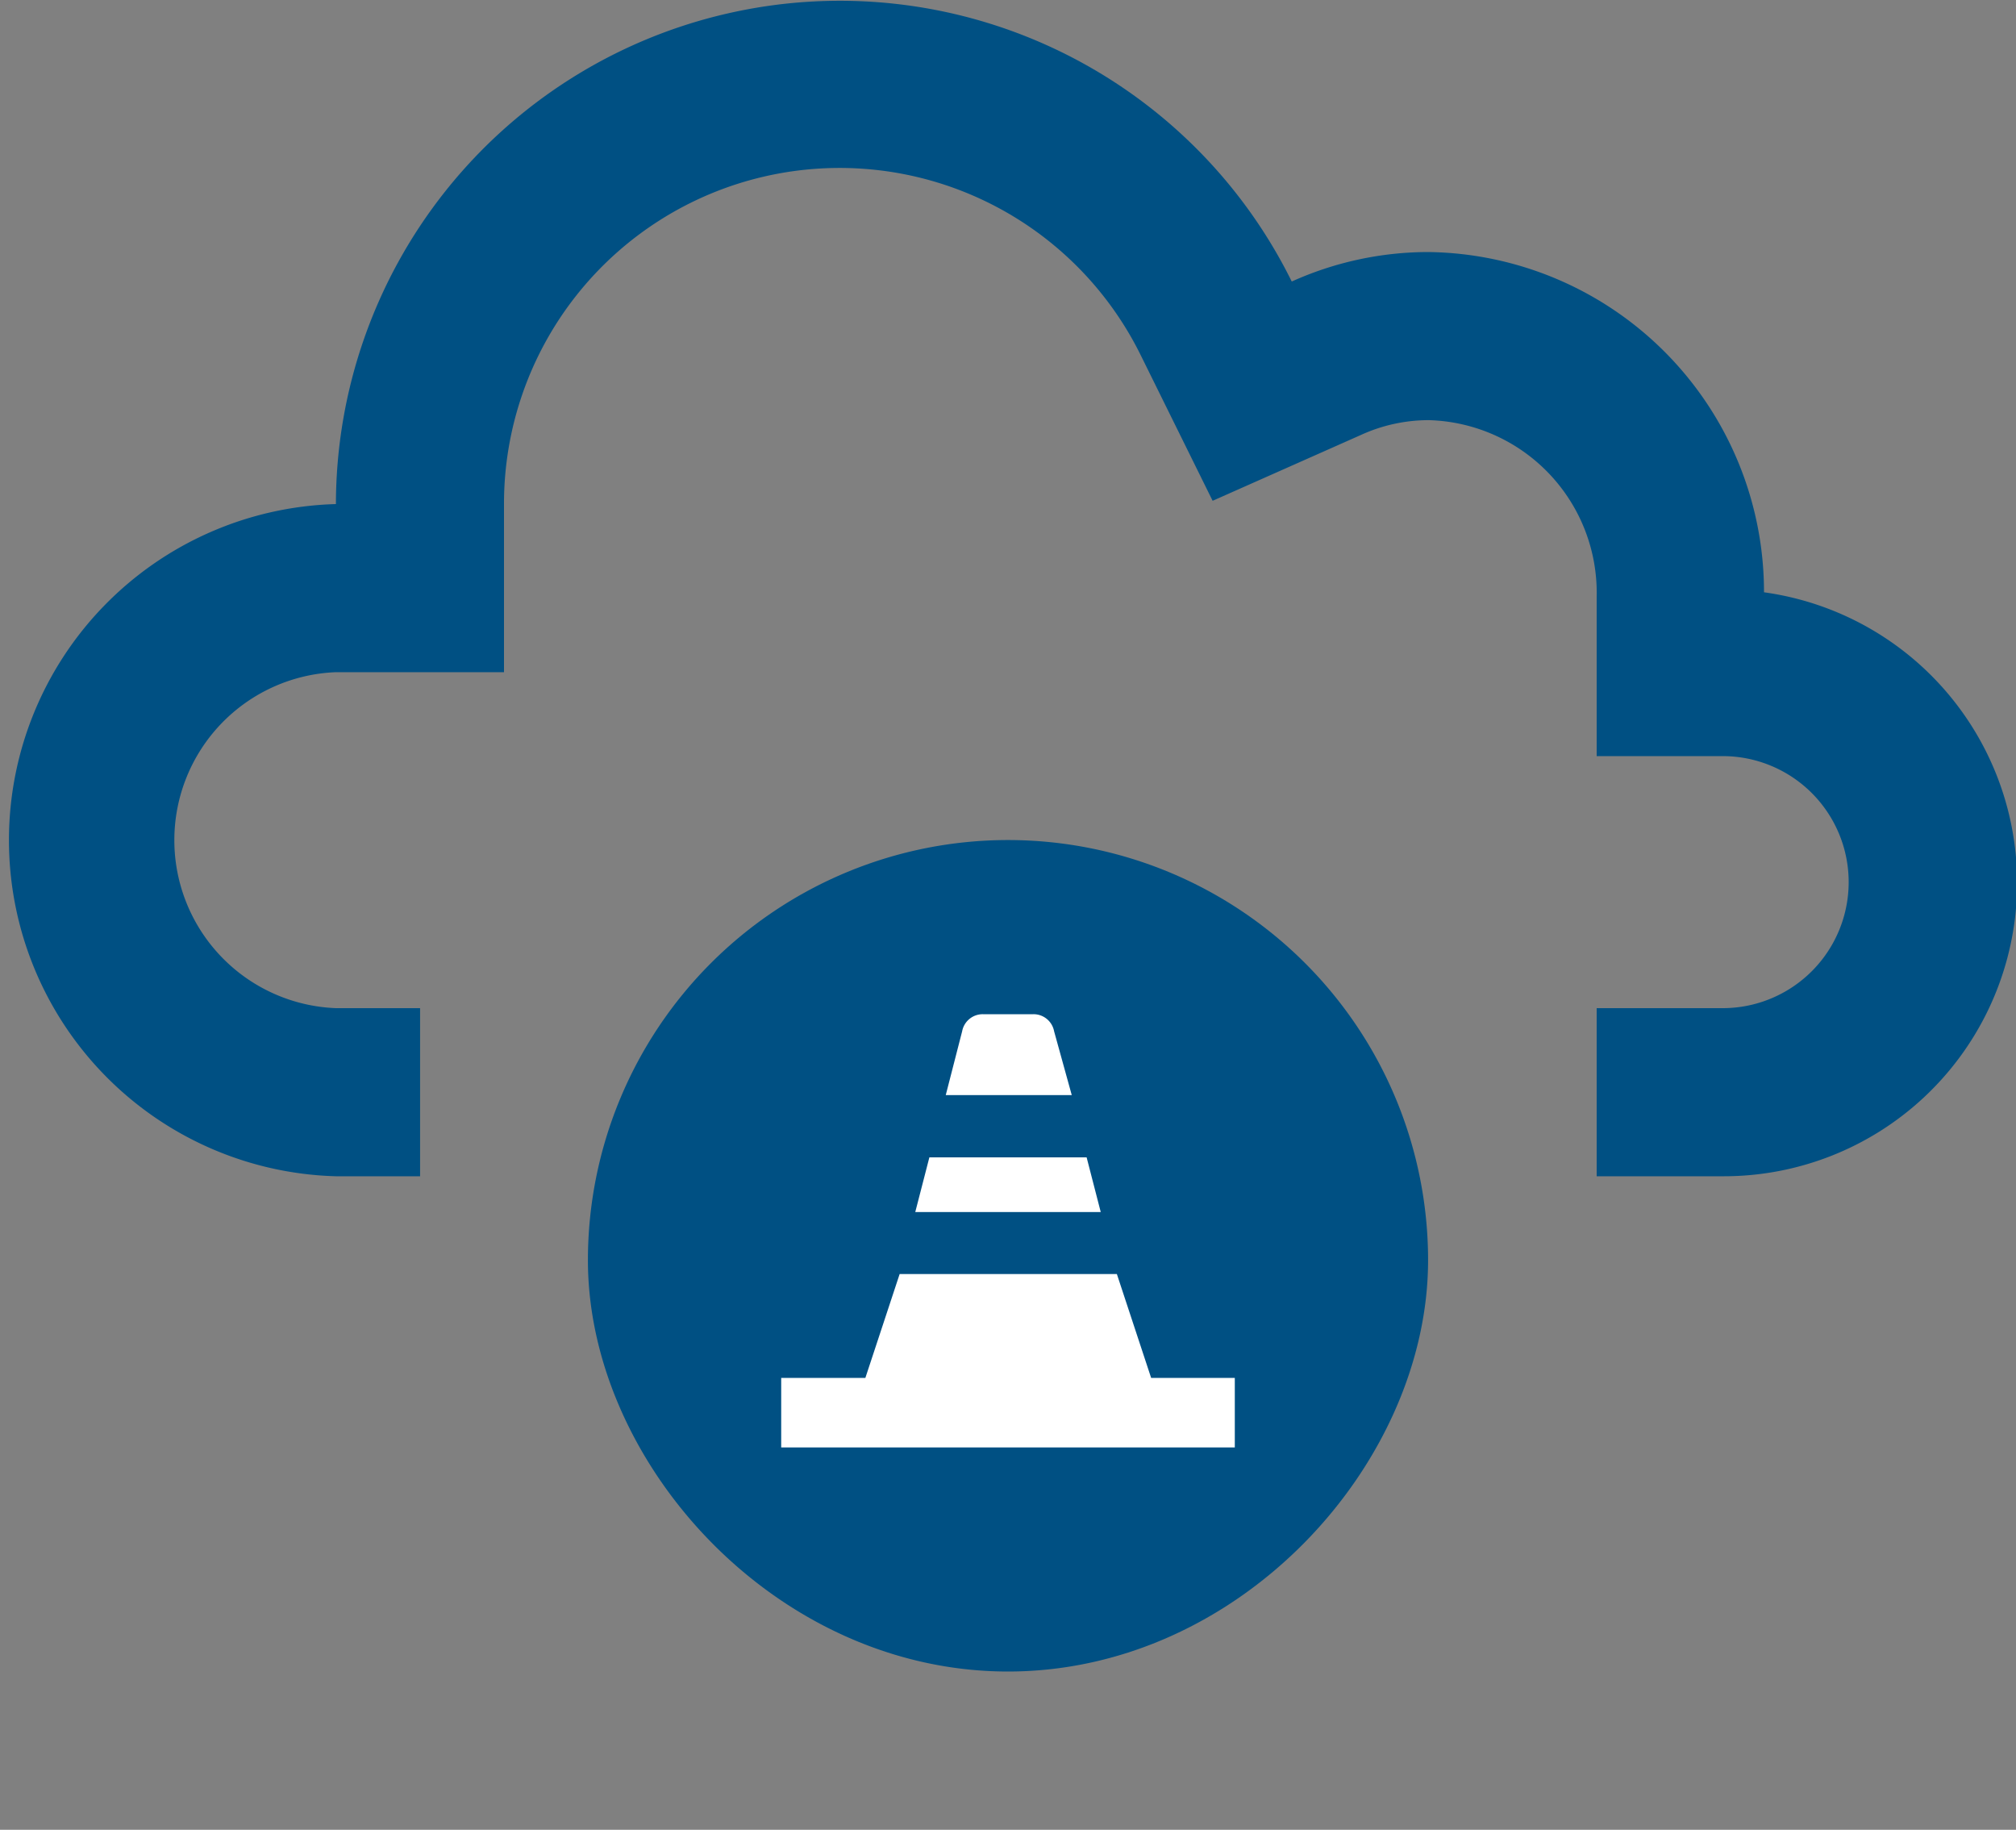
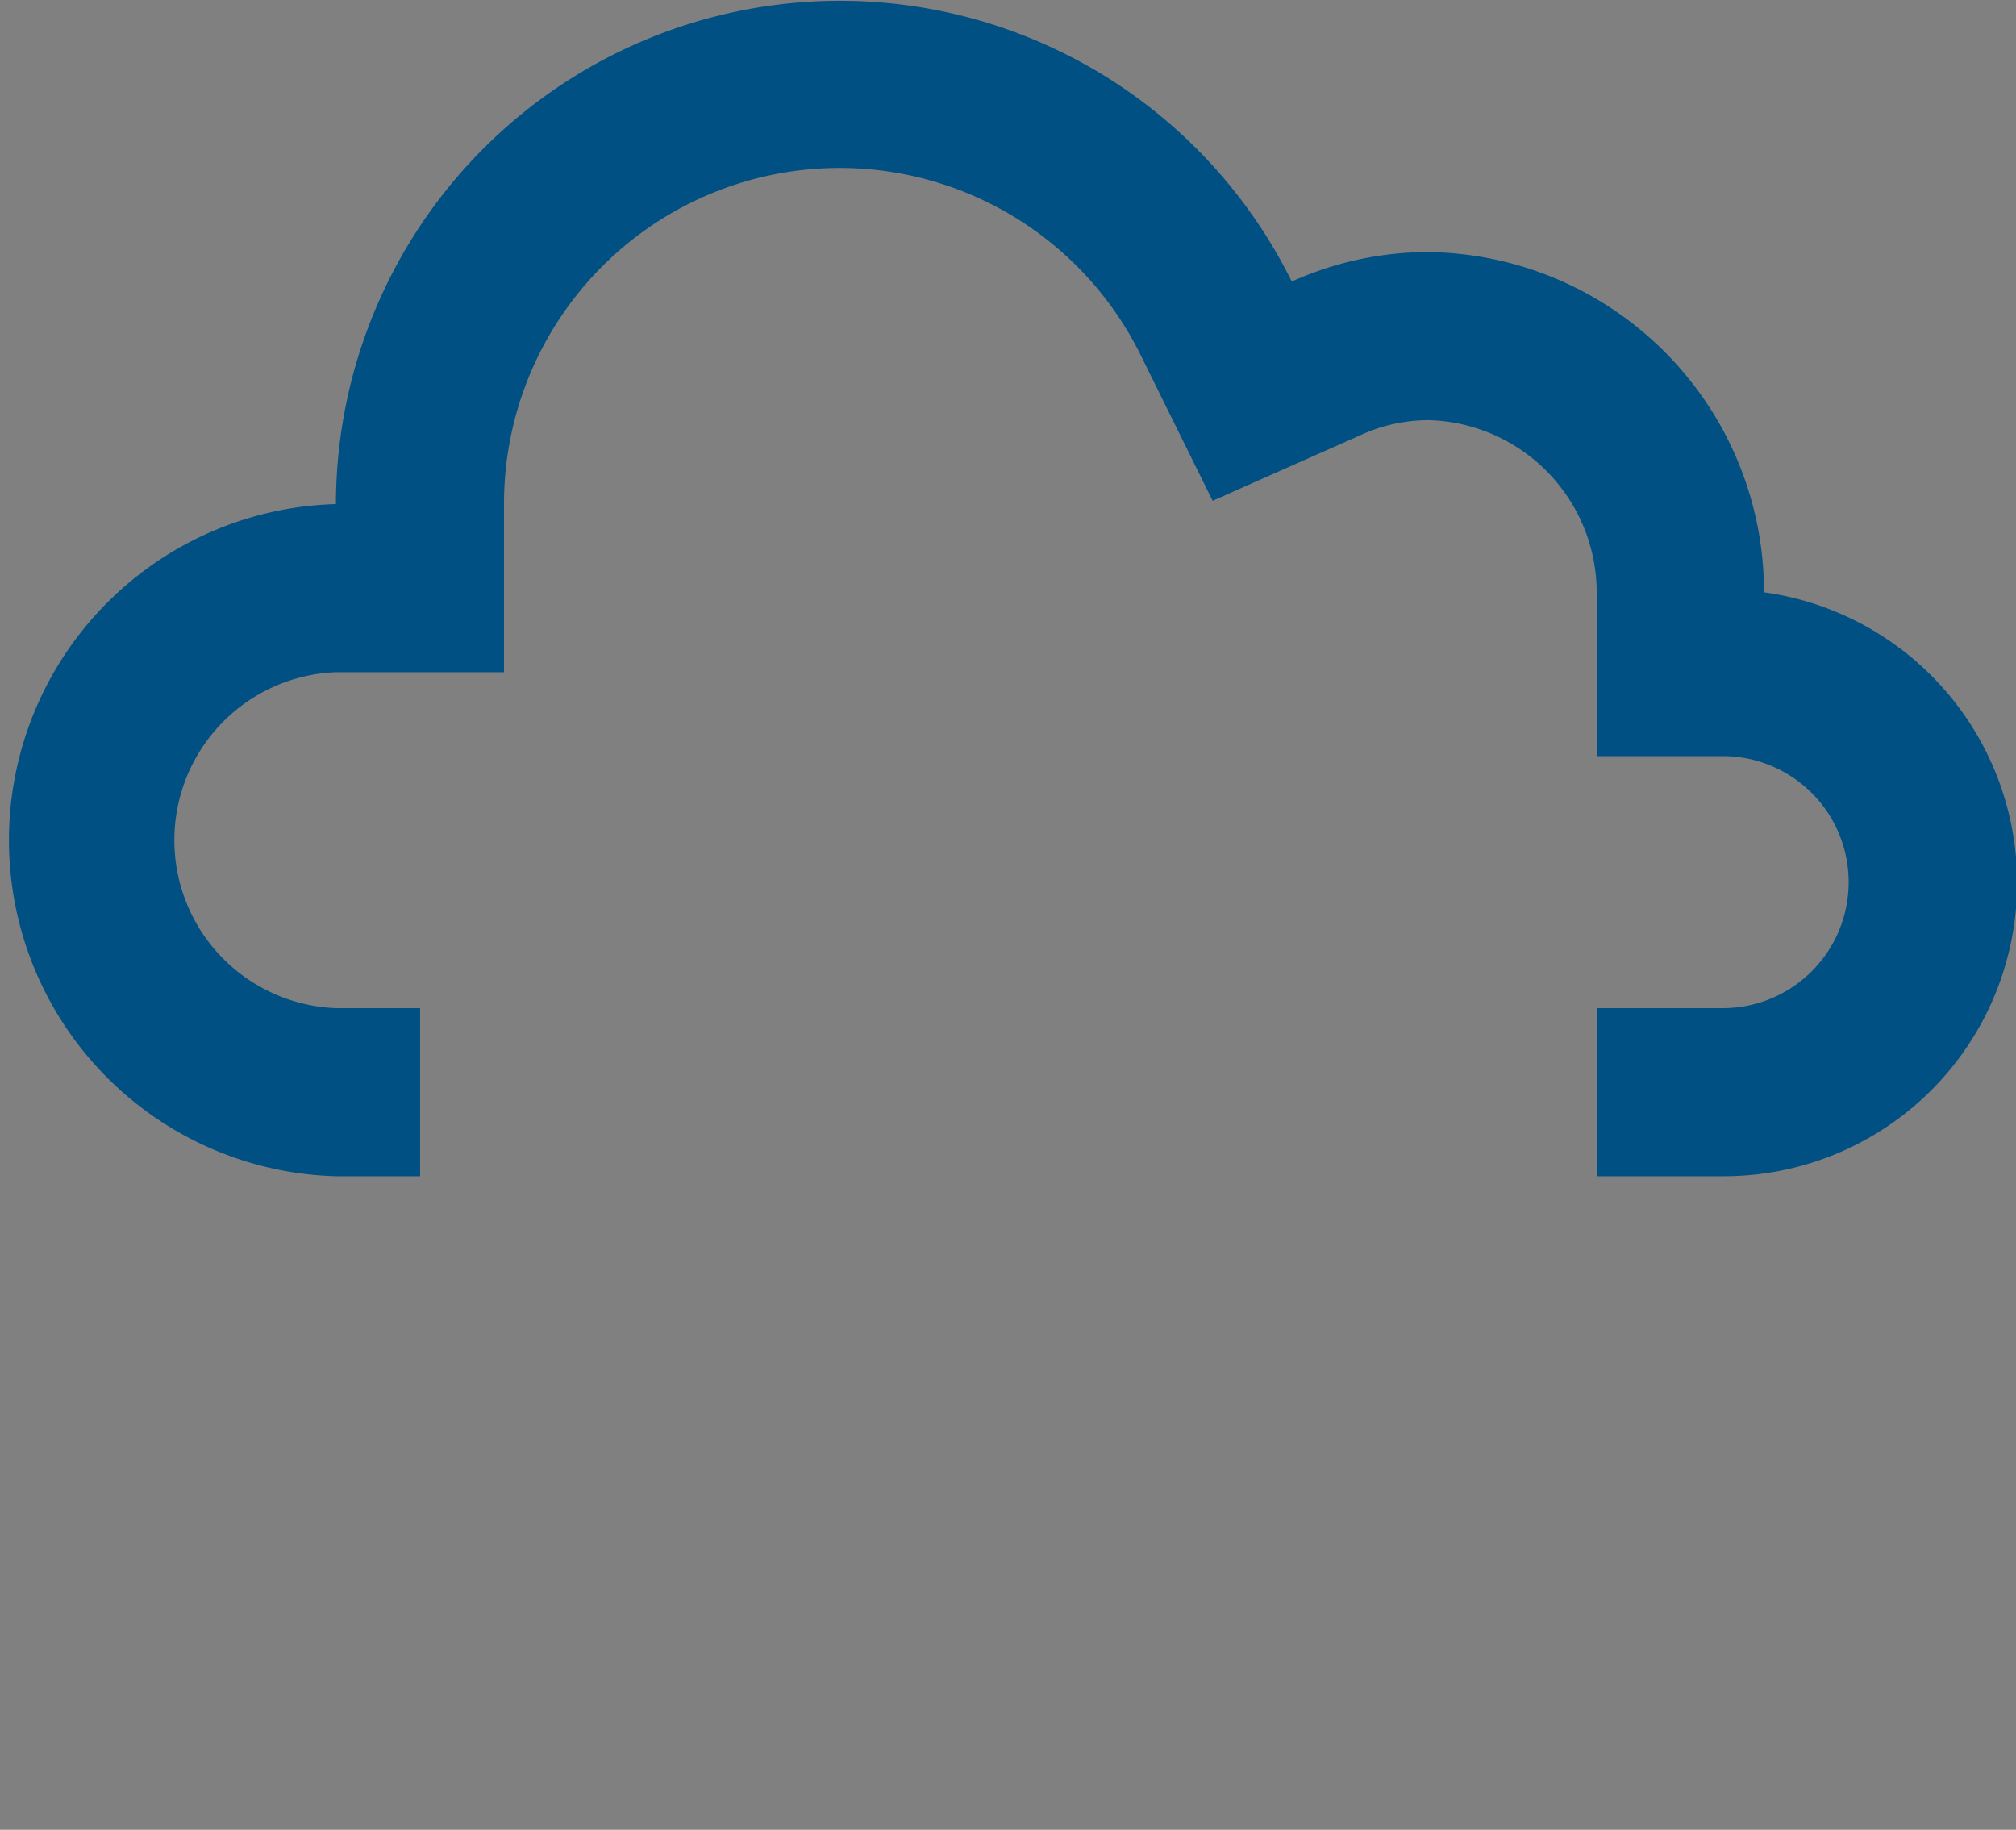
<svg xmlns="http://www.w3.org/2000/svg" viewBox="0 0 80 72.6">
  <rect x="0" y="0" width="80" height="72.6" fill="#808080" stroke="none" />
  <defs>
    <style>.a{fill:#005083;}.b{fill:#fff;}</style>
  </defs>
  <path class="a" d="M70,23.5A13.49,13.49,0,0,0,56.67,10a13.19,13.19,0,0,0-5.41,1.17A20,20,0,0,0,13.33,20a13.34,13.34,0,0,0,0,26.67h3.34V40H13.33a6.67,6.67,0,0,1,0-13.33H20V20a13.32,13.32,0,0,1,25.28-5.88l2.84,5.75L54,17.26a6.48,6.48,0,0,1,2.7-.59,6.85,6.85,0,0,1,6.66,7V30h5a5,5,0,0,1,0,10h-5v6.67h5A11.64,11.64,0,0,0,70,23.5Z" />
-   <path class="a" d="M56.67,50a16.67,16.67,0,1,0-33.34,0c0,8.05,7.46,16.32,16.67,16.32S56.67,58.06,56.67,50Z" />
-   <path class="b" d="M49,54.67v2.76H31V54.67h3.34l1.36-4.12h8.62l1.36,4.12ZM41.83,40.92a.83.83,0,0,0-.82-.68H39a.83.83,0,0,0-.82.68l-.65,2.53h5Zm1.29,5H36.88l-.56,2.17h7.36Z" />
</svg>